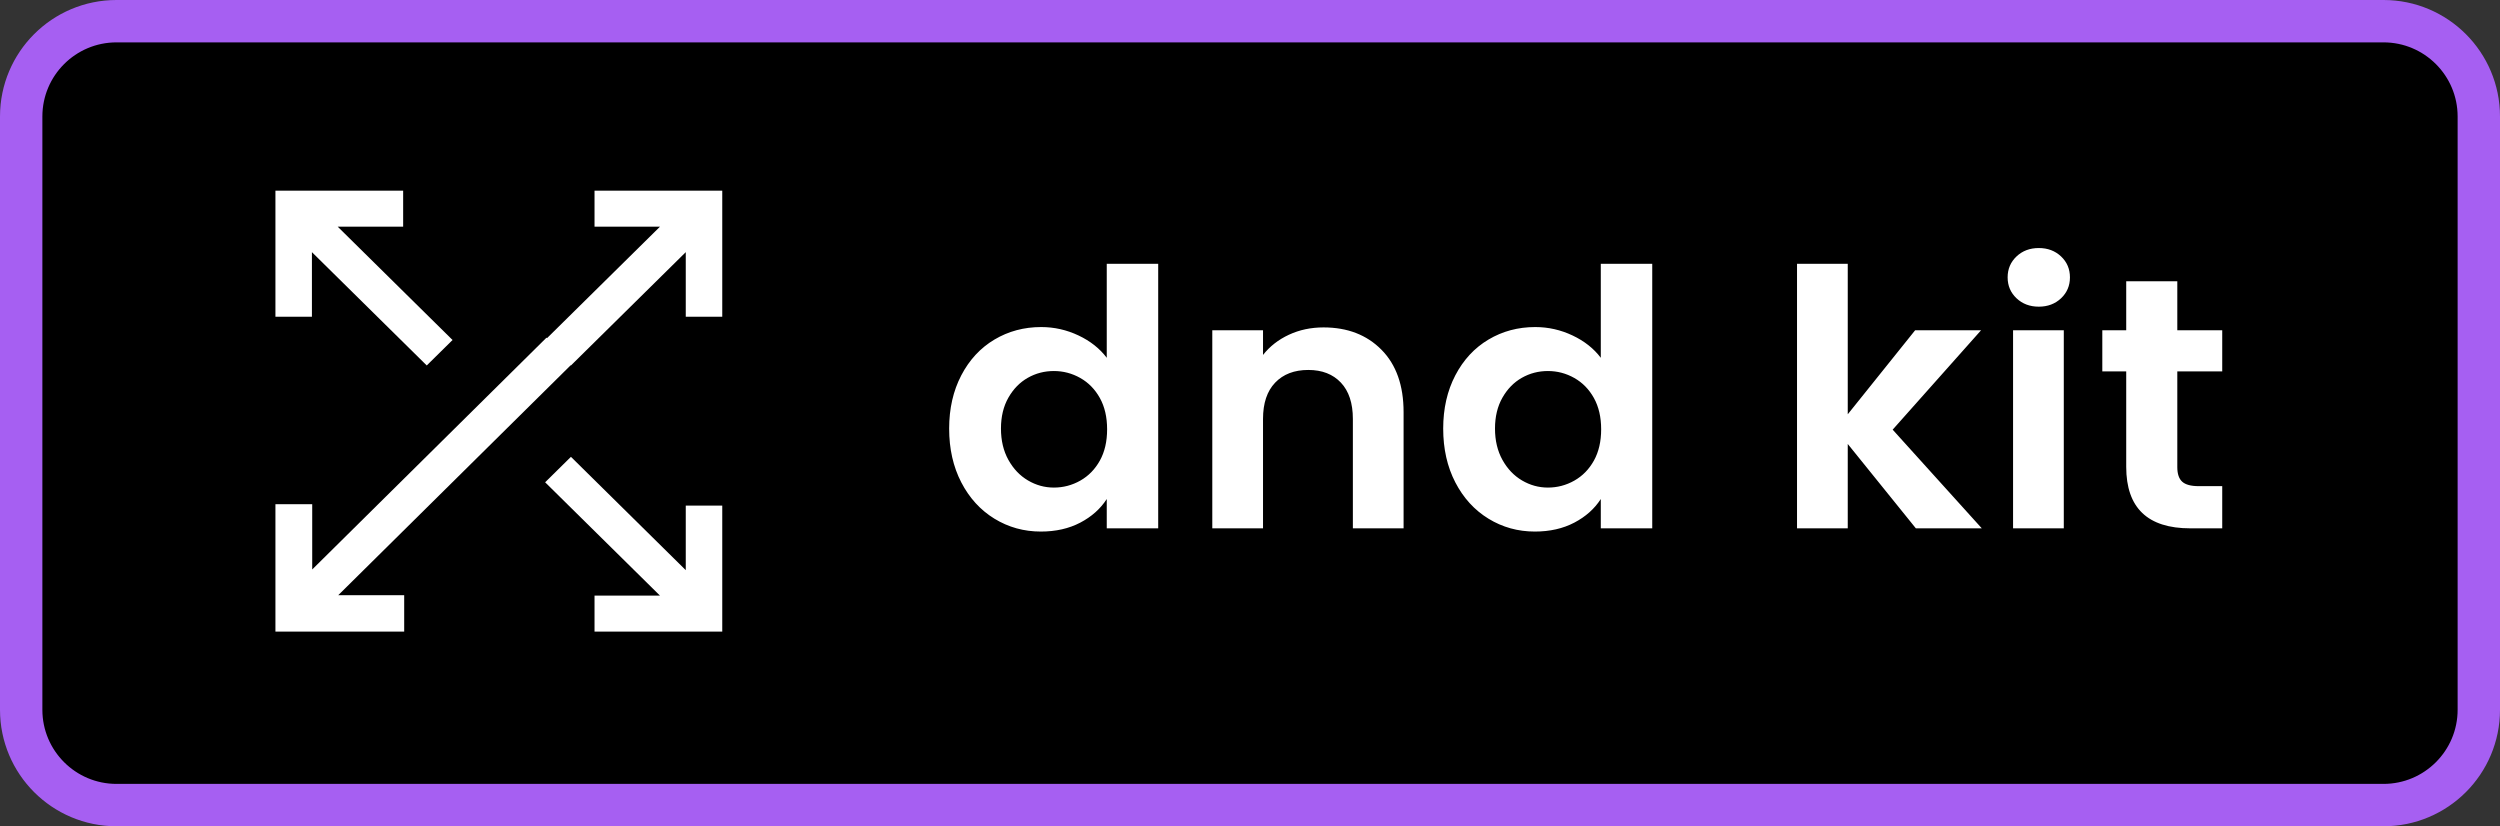
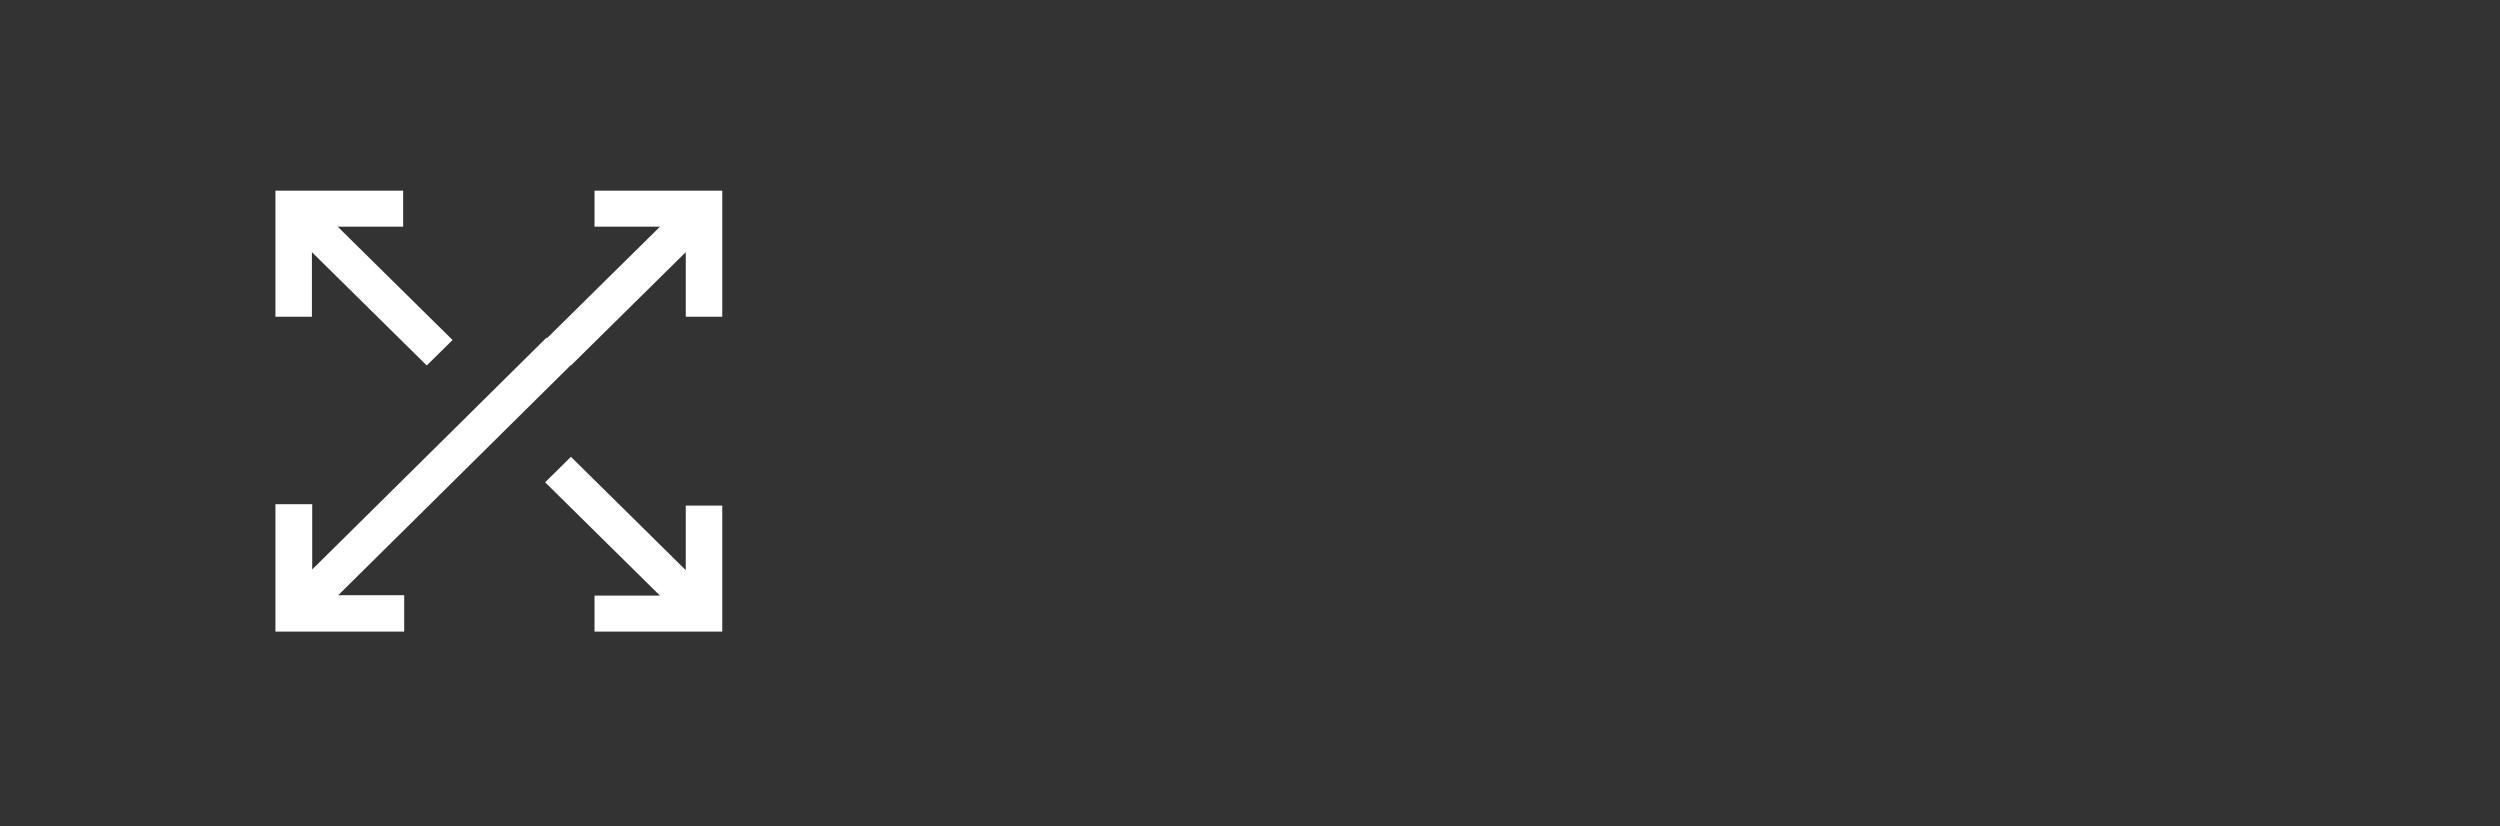
<svg xmlns="http://www.w3.org/2000/svg" width="472" height="156" viewBox="0 0 472 156" fill="none">
  <rect x="0" y="0" width="472" height="156" fill="#333333" stroke="none" />
-   <path d="M450 4H22C12.059 4 4 12.059 4 22V134C4 143.941 12.059 152 22 152H450C459.941 152 468 143.941 468 134V22C468 12.059 459.941 4 450 4Z" fill="black" stroke="url(#paint0_linear_10_14)" stroke-width="8" />
  <path d="M136.362 36V59.797H129.472V47.606L107.793 69L102.922 64.193L124.601 42.799H112.247V36H136.362ZM76.115 36V42.799H63.762L85.441 64.193L80.57 69L58.89 47.606V59.797H52.001V36H76.115ZM107.793 86.25L129.472 107.643V95.453H136.362V119.25H112.247V112.451H124.601L102.922 91.057L107.793 86.25ZM103.18 63.75L108.242 68.469L63.857 112.376H76.311V119.25H52.001V95.192H58.946V107.516L103.18 63.75Z" fill="white" />
-   <path fill-rule="evenodd" clip-rule="evenodd" d="M179.2 80.918C179.2 77.138 179.964 73.785 181.492 70.86C183.019 67.935 185.106 65.685 187.75 64.11C190.395 62.535 193.336 61.748 196.574 61.748C199.037 61.748 201.385 62.276 203.62 63.334C205.854 64.391 207.632 65.798 208.955 67.553V49.8H218.668V99.75H208.955V94.215C207.769 96.06 206.105 97.545 203.962 98.67C201.818 99.795 199.333 100.358 196.506 100.358C193.314 100.358 190.395 99.548 187.75 97.928C185.106 96.308 183.019 94.024 181.492 91.076C179.964 88.129 179.2 84.743 179.2 80.918ZM209.023 81.053C209.023 78.758 208.567 76.789 207.655 75.146C206.743 73.504 205.512 72.244 203.962 71.366C202.411 70.489 200.747 70.05 198.968 70.05C197.19 70.05 195.548 70.478 194.043 71.333C192.538 72.188 191.319 73.436 190.384 75.079C189.449 76.721 188.982 78.668 188.982 80.918C188.982 83.168 189.449 85.136 190.384 86.824C191.319 88.511 192.55 89.805 194.078 90.705C195.605 91.605 197.235 92.055 198.968 92.055C200.747 92.055 202.411 91.616 203.962 90.739C205.512 89.861 206.743 88.601 207.655 86.959C208.567 85.316 209.023 83.348 209.023 81.053ZM249.881 61.815C254.395 61.815 258.043 63.221 260.825 66.034C263.607 68.846 264.997 72.773 264.997 77.813V99.75H255.421V79.095C255.421 76.125 254.669 73.841 253.164 72.244C251.659 70.646 249.607 69.848 247.008 69.848C244.363 69.848 242.277 70.646 240.749 72.244C239.221 73.841 238.458 76.125 238.458 79.095V99.75H228.881V62.355H238.458V67.013C239.734 65.393 241.365 64.121 243.348 63.199C245.332 62.276 247.509 61.815 249.881 61.815ZM272.475 80.918C272.475 77.138 273.239 73.785 274.766 70.86C276.294 67.935 278.38 65.685 281.025 64.11C283.67 62.535 286.611 61.748 289.849 61.748C292.311 61.748 294.66 62.276 296.894 63.334C299.129 64.391 300.907 65.798 302.23 67.553V49.8H311.943V99.75H302.23V94.215C301.044 96.06 299.38 97.545 297.236 98.67C295.093 99.795 292.608 100.358 289.781 100.358C286.588 100.358 283.67 99.548 281.025 97.928C278.38 96.308 276.294 94.024 274.766 91.076C273.239 88.129 272.475 84.743 272.475 80.918ZM302.298 81.053C302.298 78.758 301.842 76.789 300.93 75.146C300.018 73.504 298.787 72.244 297.236 71.366C295.686 70.489 294.021 70.05 292.243 70.05C290.465 70.05 288.823 70.478 287.318 71.333C285.813 72.188 284.593 73.436 283.659 75.079C282.724 76.721 282.256 78.668 282.256 80.918C282.256 83.168 282.724 85.136 283.659 86.824C284.593 88.511 285.825 89.805 287.352 90.705C288.88 91.605 290.51 92.055 292.243 92.055C294.021 92.055 295.686 91.616 297.236 90.739C298.787 89.861 300.018 88.601 300.93 86.959C301.842 85.316 302.298 83.348 302.298 81.053ZM361.714 99.75L348.855 83.82V99.75H339.278V49.8H348.855V78.218L361.577 62.355H374.026L357.336 81.12L374.163 99.75H361.714ZM384.924 57.9C383.237 57.9 381.834 57.371 380.717 56.314C379.6 55.256 379.041 53.94 379.041 52.365C379.041 50.79 379.6 49.474 380.717 48.416C381.834 47.359 383.237 46.83 384.924 46.83C386.611 46.83 388.013 47.359 389.131 48.416C390.248 49.474 390.806 50.79 390.806 52.365C390.806 53.94 390.248 55.256 389.131 56.314C388.013 57.371 386.611 57.9 384.924 57.9ZM389.644 62.355V99.75H380.067V62.355H389.644ZM411.075 70.118V88.208C411.075 89.468 411.383 90.379 411.998 90.941C412.614 91.504 413.652 91.785 415.111 91.785H419.557V99.75H413.538C405.466 99.75 401.43 95.88 401.43 88.14V70.118H396.916V62.355H401.43V53.108H411.075V62.355H419.557V70.118H411.075Z" fill="white" />
  <defs>
    <linearGradient id="paint0_linear_10_14" x1="-42" y1="0" x2="-41" y2="0" gradientUnits="userSpaceOnUse">
      <stop stop-color="#5F6AF2" />
      <stop offset="1" stop-color="#A65FF2" />
    </linearGradient>
  </defs>
</svg>